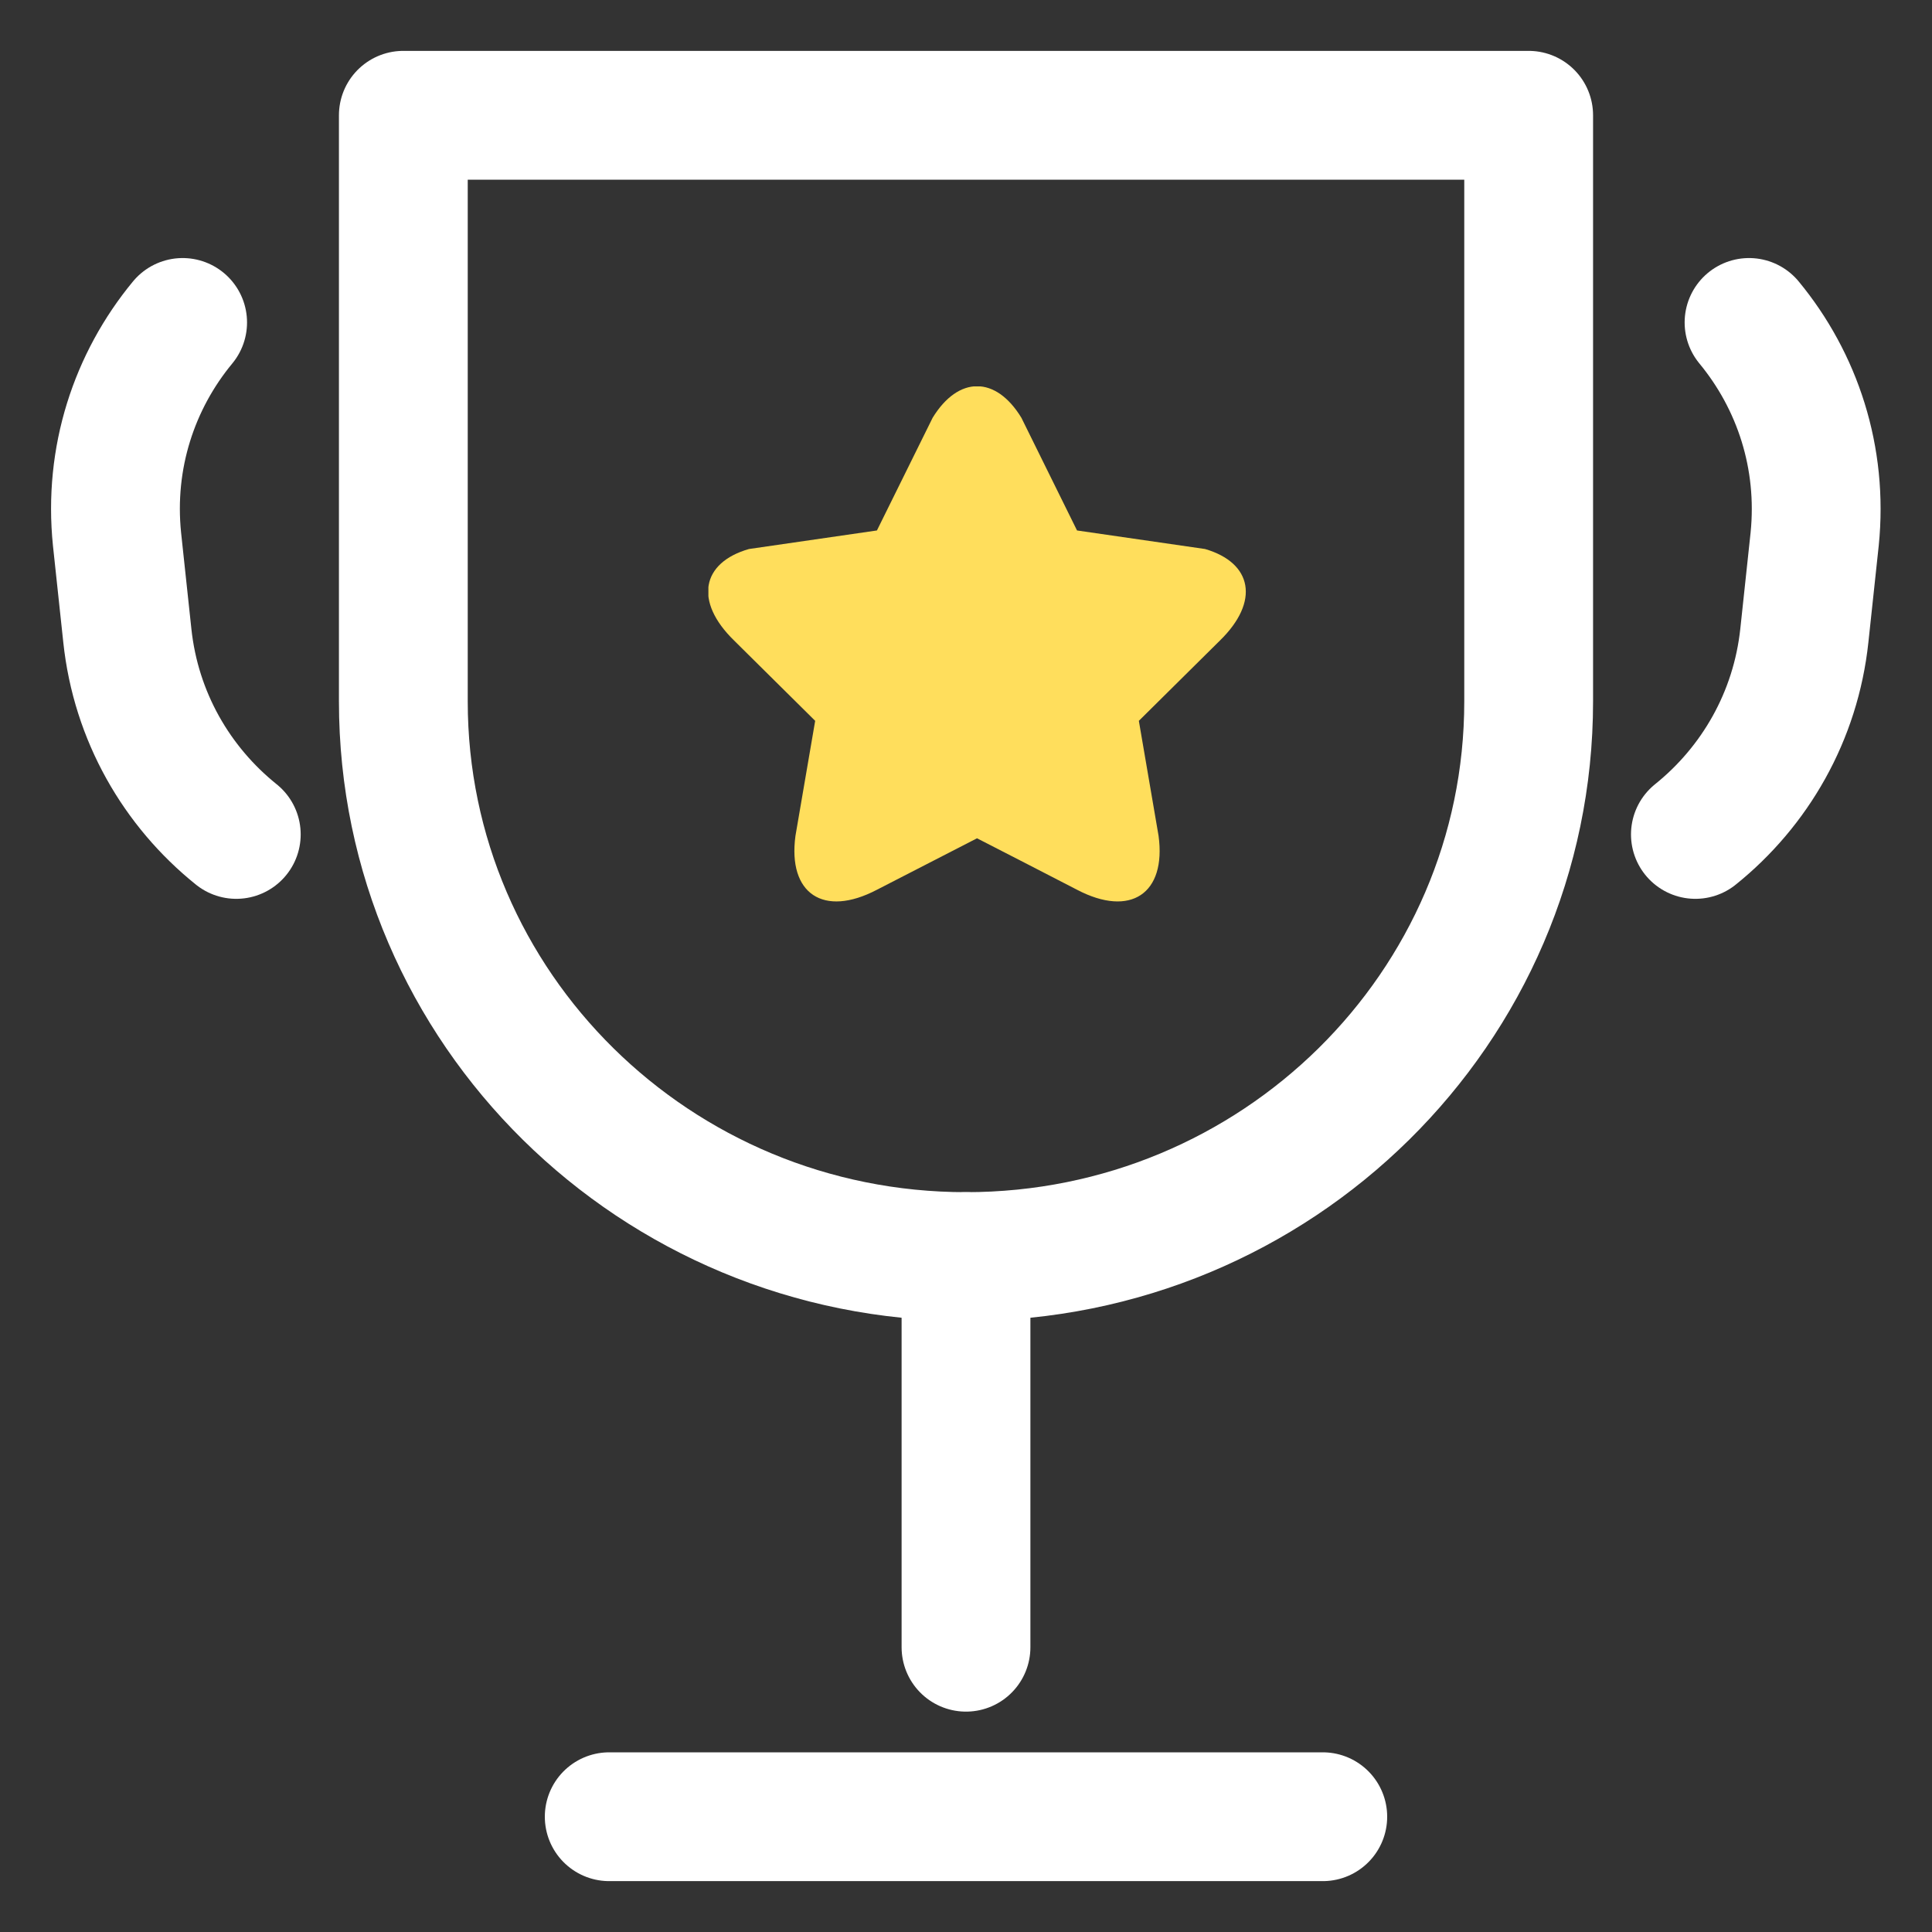
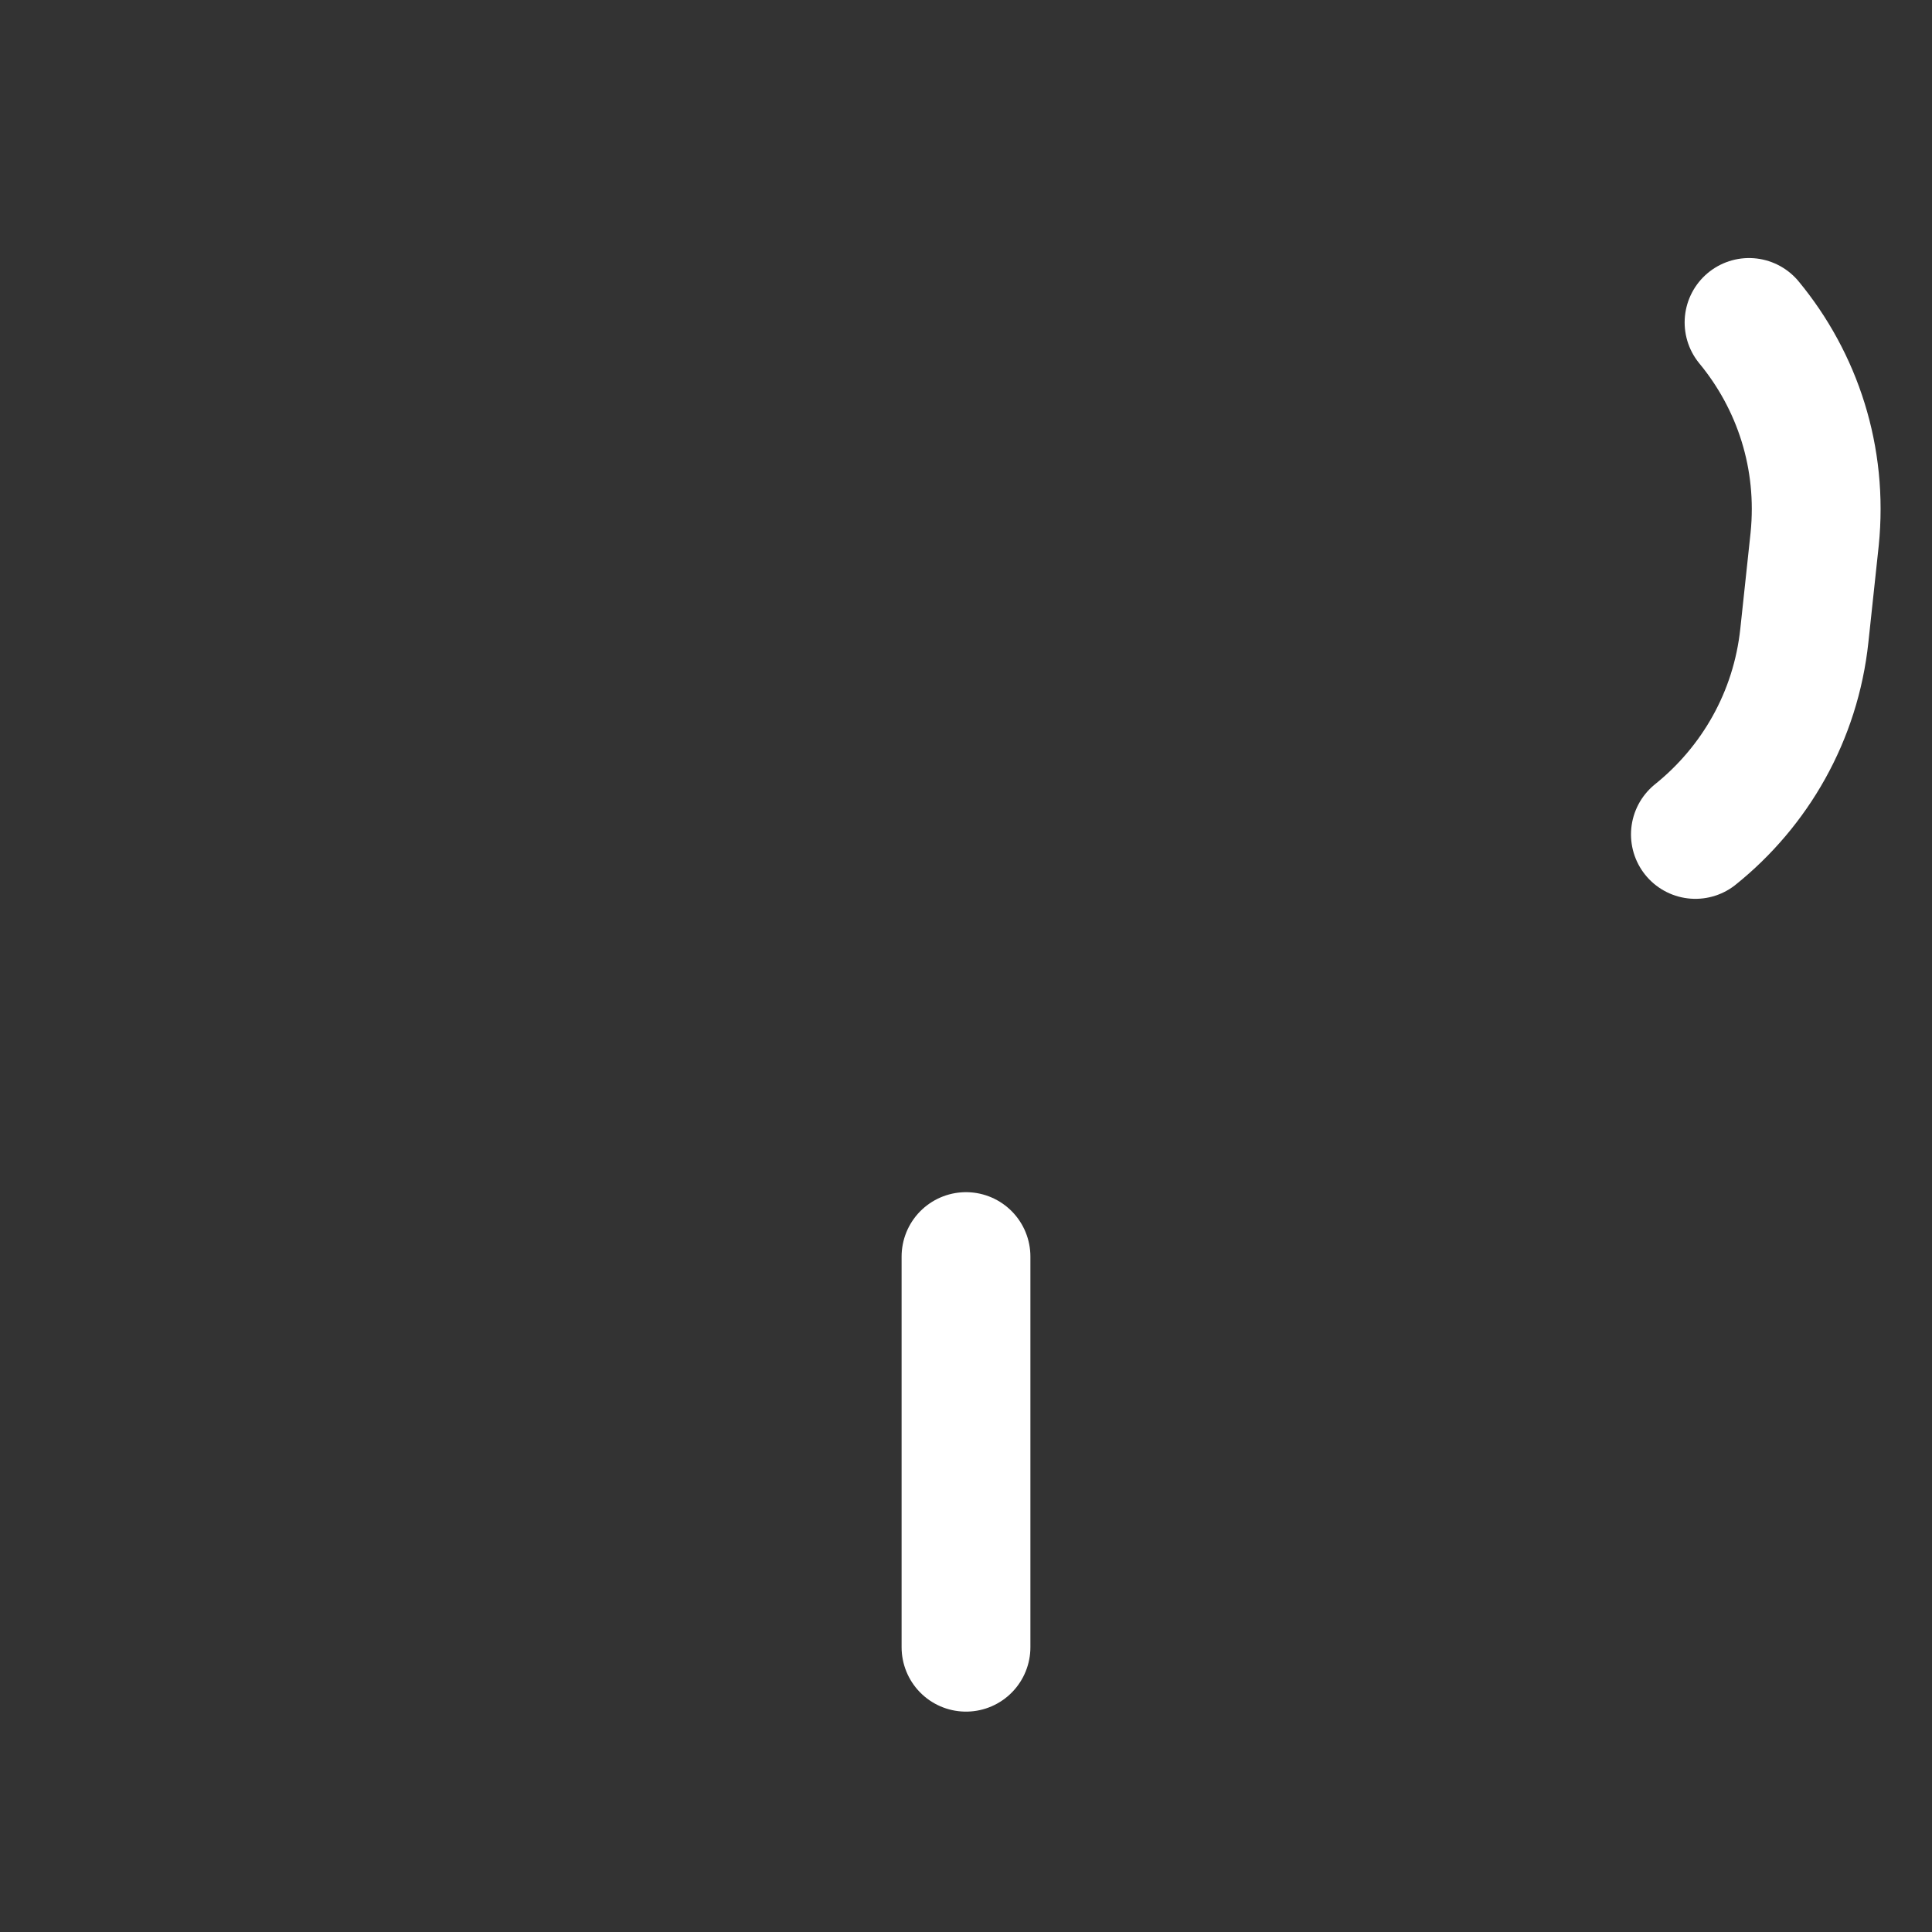
<svg xmlns="http://www.w3.org/2000/svg" width="30" height="30" viewBox="0 0 30 30" fill="none">
  <rect x="0" y="0" width="30" height="30" fill="#333333" stroke="none" />
-   <path d="M6.263 1.79V10.893C6.263 15.653 10.175 19.512 15 19.512C19.825 19.512 23.737 15.653 23.737 10.893V1.79H6.263Z" stroke="white" stroke-width="2" stroke-linecap="round" stroke-linejoin="round" />
  <path d="M15 19.512V25.578" stroke="white" stroke-width="2" stroke-linecap="round" stroke-linejoin="round" />
-   <path d="M3.669 12.957C2.745 12.215 2.11 11.125 1.977 9.867L1.897 9.119L1.817 8.371C1.688 7.108 2.083 5.918 2.836 5.007" stroke="white" stroke-width="2" stroke-linecap="round" stroke-linejoin="round" />
-   <path d="M26.326 12.957C27.249 12.215 27.884 11.125 28.018 9.867L28.098 9.119L28.178 8.371C28.306 7.108 27.911 5.918 27.159 5.007" stroke="white" stroke-width="2" stroke-linecap="round" stroke-linejoin="round" />
-   <path d="M9.46 28.21H20.54" stroke="white" stroke-width="2" stroke-linecap="round" stroke-linejoin="round" />
+   <path d="M26.326 12.957C27.249 12.215 27.884 11.125 28.018 9.867L28.178 8.371C28.306 7.108 27.911 5.918 27.159 5.007" stroke="white" stroke-width="2" stroke-linecap="round" stroke-linejoin="round" />
  <g clip-path="url(#clip0_2_200)">
-     <path d="M17.99 12.978L17.684 11.193C17.684 11.193 18.887 10.002 18.941 9.948C19.567 9.339 19.446 8.739 18.712 8.525L16.724 8.237L15.86 6.487C15.462 5.834 14.883 5.834 14.482 6.487L13.617 8.237L11.63 8.525C10.893 8.736 10.774 9.339 11.401 9.948C11.454 10.002 12.658 11.193 12.658 11.193L12.352 12.978C12.23 13.875 12.785 14.252 13.617 13.816C13.691 13.777 15.171 13.017 15.171 13.017C15.171 13.017 16.647 13.774 16.724 13.816C17.556 14.252 18.112 13.875 17.99 12.978Z" fill="#FFDE5C" />
-   </g>
+     </g>
  <defs>
    <clipPath id="clip0_2_200">
      <rect width="8.345" height="8" fill="white" transform="translate(11 6)" />
    </clipPath>
  </defs>
</svg>